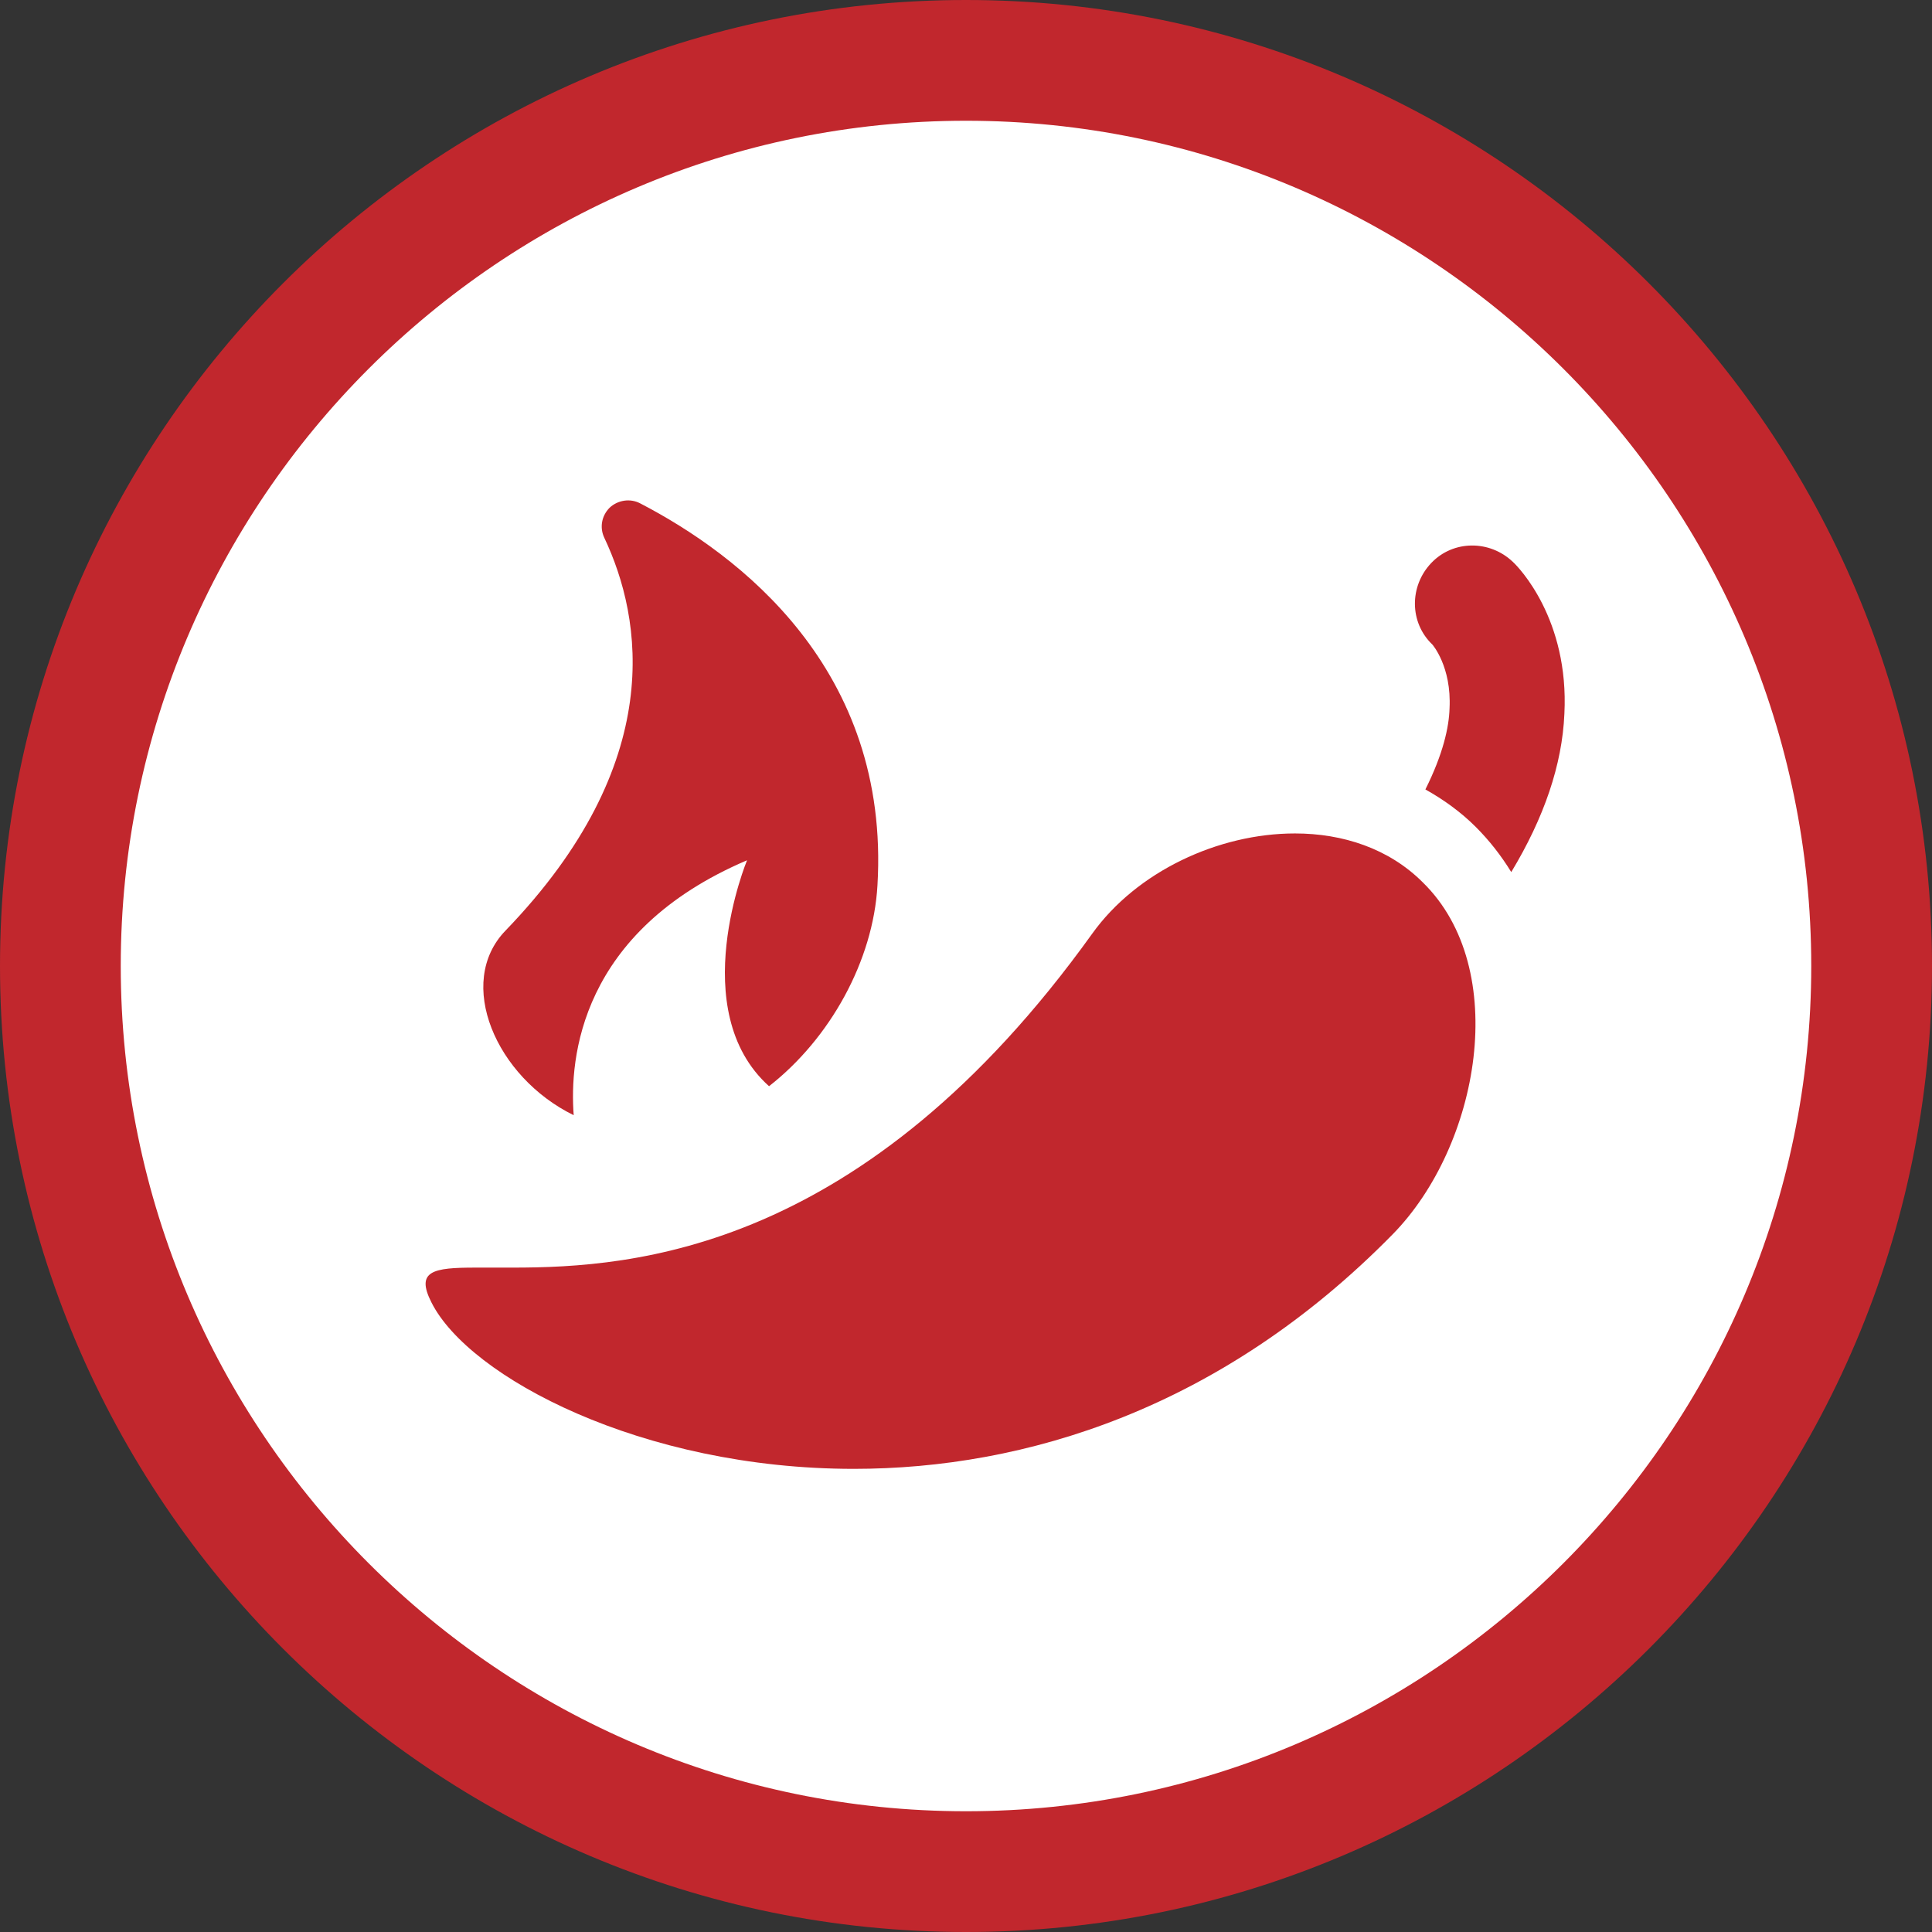
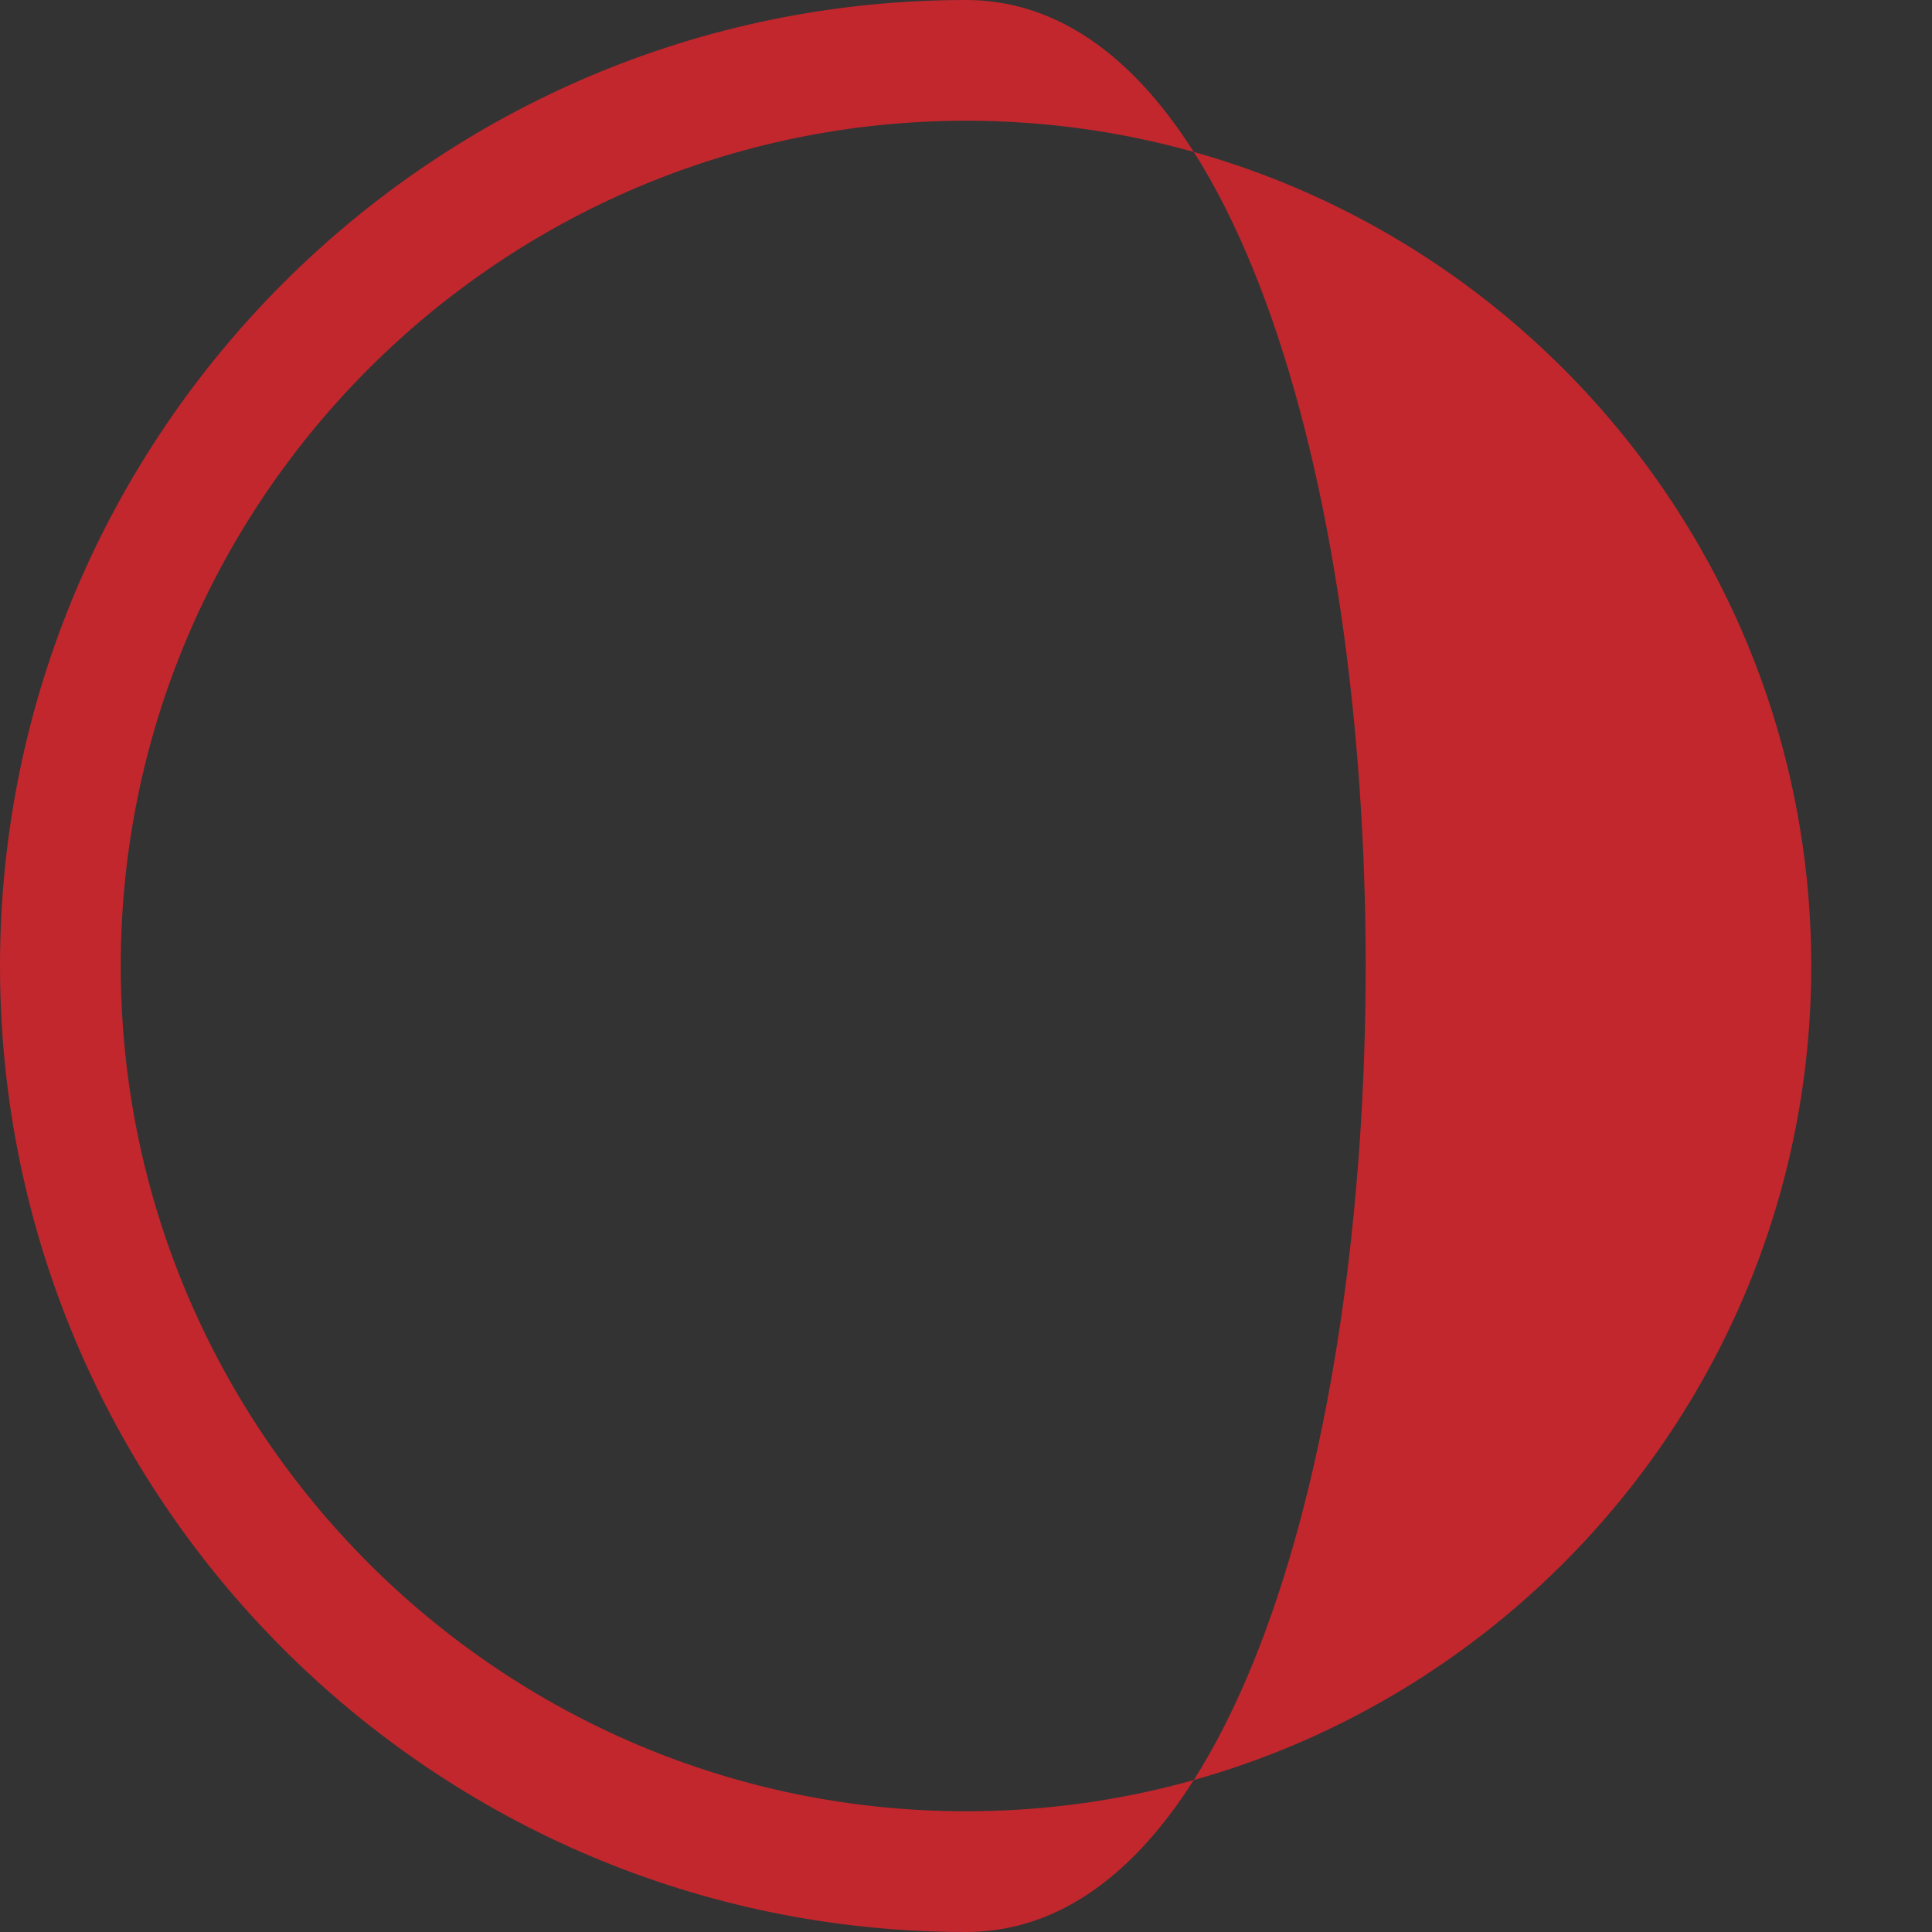
<svg xmlns="http://www.w3.org/2000/svg" version="1.1" id="Layer_1" x="0px" y="0px" viewBox="0 0 36 36" style="enable-background:new 0 0 36 36;" xml:space="preserve" width="36px" height="36px">
  <rect x="0" y="0" width="36" height="36" fill="#333333" stroke="none" />
  <style type="text/css">
	.st0{fill:#FFFFFF;}
	.st1{fill:#C1272D;}
</style>
-   <circle class="st0" cx="18" cy="18" r="16.94" />
  <g>
-     <path class="st1" d="M18,36C8.07,36,0,27.93,0,18S8.07,0,18,0s18,8.07,18,18S27.93,36,18,36z M18,2.25C9.32,2.25,2.25,9.32,2.25,18   S9.32,33.75,18,33.75S33.75,26.68,33.75,18S26.68,2.25,18,2.25z" />
-     <path class="st1" d="M28.19,10.47c-0.43-0.41-1.11-0.41-1.52,0.02s-0.41,1.11,0.02,1.52c0,0,0.36,0.41,0.32,1.19   c-0.01,0.35-0.12,0.85-0.45,1.51c0.34,0.19,0.66,0.42,0.94,0.7c0.25,0.25,0.47,0.53,0.66,0.84c0.61-1.01,0.95-2,0.99-2.95   C29.24,11.54,28.3,10.57,28.19,10.47z M24.13,15.53c-1.43,0-2.95,0.71-3.78,1.87c-4.25,5.92-8.54,6.22-10.8,6.22   c-0.26,0-0.49,0-0.69,0c-0.79,0-1.12,0.06-0.82,0.65c0.7,1.39,3.92,3.1,7.87,3.1c3.18,0,6.84-1.11,10.04-4.37   c1.62-1.65,2.21-4.95,0.56-6.56C25.88,15.81,25.02,15.53,24.13,15.53z M10.69,20.78c-0.08-1.05,0.11-3.42,3.23-4.75   c0,0-1.16,2.8,0.41,4.21c1.14-0.89,1.94-2.34,2.02-3.74c0.24-4.04-2.59-6.17-4.42-7.12c-0.19-0.1-0.42-0.06-0.57,0.08   c-0.15,0.15-0.19,0.37-0.1,0.56c0.71,1.5,1.18,4.19-1.84,7.32C8.48,18.31,9.24,20.07,10.69,20.78z" />
+     <path class="st1" d="M18,36C8.07,36,0,27.93,0,18S8.07,0,18,0S27.93,36,18,36z M18,2.25C9.32,2.25,2.25,9.32,2.25,18   S9.32,33.75,18,33.75S33.75,26.68,33.75,18S26.68,2.25,18,2.25z" />
  </g>
</svg>